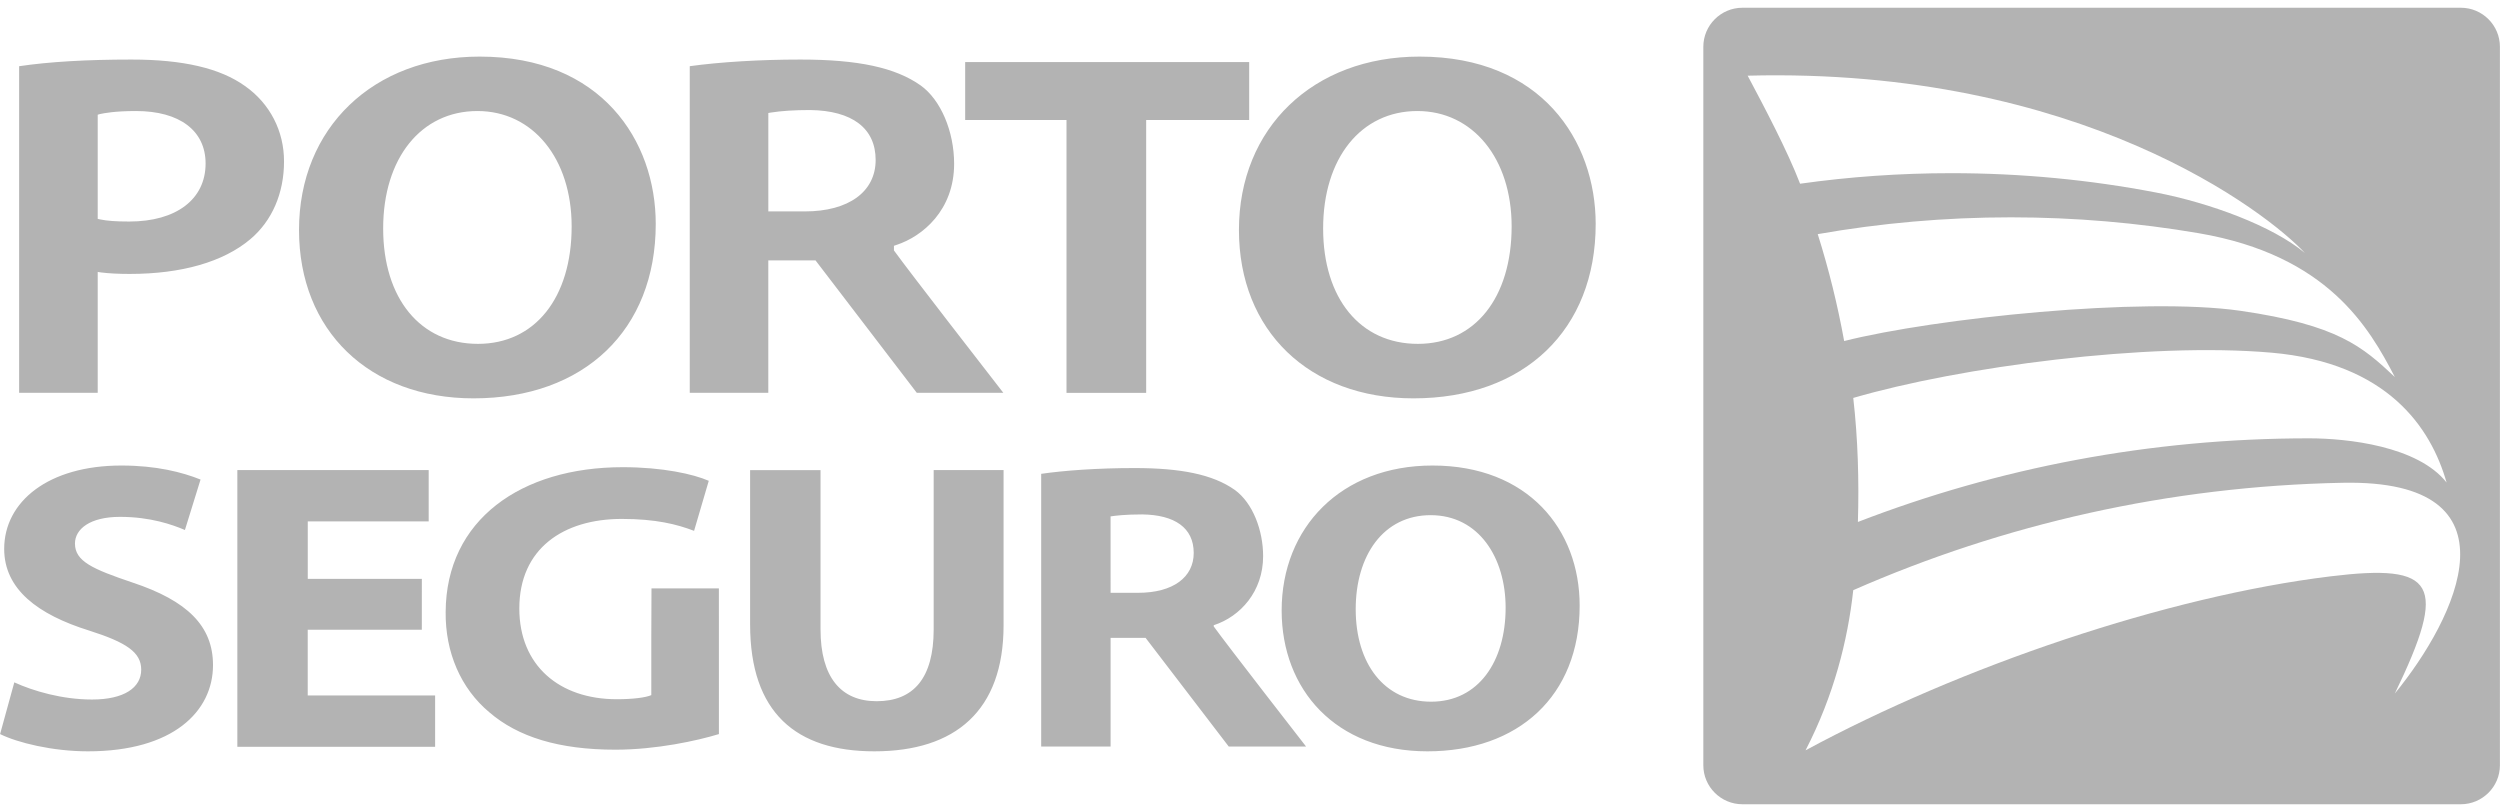
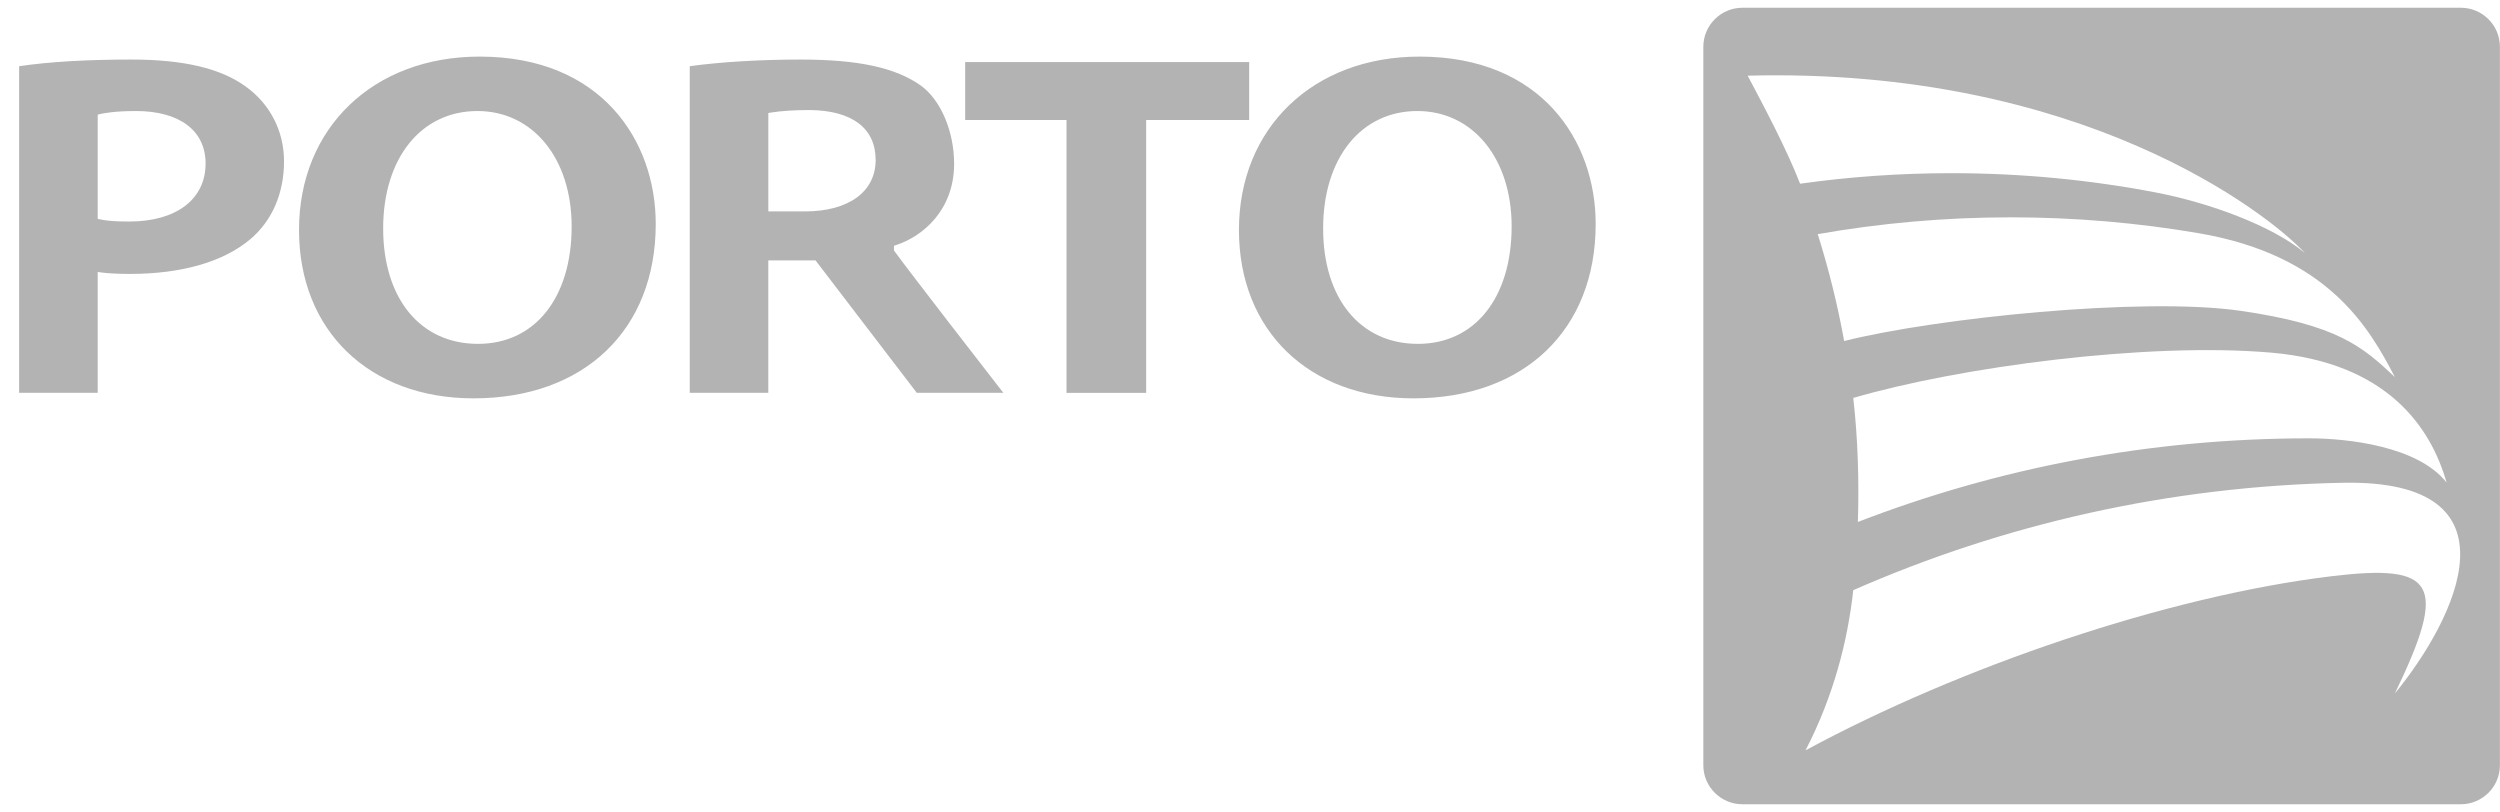
<svg xmlns="http://www.w3.org/2000/svg" width="320" height="104" viewBox="0 0 320 104" fill="none">
  <g opacity="0.3" clip-path="url(#clip0_62_817)">
    <path fill-rule="evenodd" clip-rule="evenodd" d="M223.028 0.991H314.99C317.739 0.991 319.992 3.231 319.989 5.99V97.955C319.989 100.704 317.736 102.944 314.99 102.944H223.028C220.276 102.944 218.026 100.704 218.026 97.955V5.99C218.026 3.231 220.279 0.991 223.028 0.991ZM223.7 9.687C266.313 8.58 290.25 27.236 295.017 32.375C290.868 28.916 282.862 25.97 275.967 24.64C267.493 23.014 258.746 22.167 249.763 22.167C243.199 22.167 236.73 22.625 230.41 23.516C228.8 19.313 225.816 13.668 223.7 9.687ZM286.75 39.779C299.265 41.59 302.412 44.384 306.539 48.259C303.261 41.956 297.995 32.687 281.446 29.852C273.634 28.518 265.587 27.818 257.393 27.818C248.955 27.818 240.695 28.56 232.67 29.969C234.082 34.45 235.212 39.022 236.052 43.652C247.768 40.702 274.239 37.978 286.75 39.779ZM295.567 56.106C300.452 56.106 309.476 57.086 313.164 61.764C311.143 54.69 305.568 46.443 290.769 45.144C274.926 43.757 250.858 46.955 237.217 50.935C237.815 56.182 237.968 61.499 237.812 66.81C255.729 59.889 275.209 56.106 295.567 56.106ZM298.326 73.769C311.786 72.13 313.393 74.606 306.539 88.769C314.414 79.153 323.155 61.334 299.863 61.795C277.615 62.234 256.452 67.097 237.217 75.541C236.517 81.928 234.744 89.008 231.11 96.04C251.033 85.281 277.405 76.324 298.326 73.769Z" fill="black" />
-     <path d="M133.272 60.65C136.154 60.23 140.444 59.911 145.21 59.911C151.094 59.911 155.205 60.707 158.034 62.696C160.382 64.382 161.68 67.927 161.68 71.188C161.68 75.704 158.765 78.924 155.358 80.028V80.184C157.05 82.545 167.175 95.553 167.175 95.553H157.276L146.639 81.651H142.156V95.553H133.272V60.65ZM142.156 75.879H145.678C150.152 75.879 152.796 73.887 152.796 70.778C152.796 67.526 150.324 65.9 146.209 65.846C144.036 65.846 142.795 66.002 142.152 66.1L142.156 75.879ZM1.831 87.343C4.249 88.447 7.953 89.539 11.778 89.539C15.899 89.539 18.075 88.018 18.075 85.714C18.075 83.502 16.198 82.236 11.418 80.715C4.832 78.666 0.536 75.417 0.536 70.259C0.536 64.21 6.181 59.587 15.536 59.587C20.01 59.587 23.309 60.437 25.67 61.382L23.669 67.841C22.081 67.16 19.256 66.158 15.364 66.158C11.485 66.158 9.595 67.739 9.595 69.572C9.595 71.844 11.838 72.833 16.958 74.564C23.971 76.887 27.265 80.133 27.265 85.132C27.265 91.063 22.145 96.17 11.256 96.17C6.719 96.17 2.248 95.069 0.011 93.962L1.831 87.343ZM53.993 80.61H39.388V89.023H55.695V95.588H30.38V60.169H54.871V66.737H39.394V74.097H53.996L53.993 80.61ZM92.021 93.962C89.252 94.808 84.015 95.96 78.771 95.96C71.532 95.96 66.294 94.324 62.638 91.177C58.986 88.129 56.984 83.506 57.044 78.316C57.108 66.536 66.698 59.8 79.713 59.8C84.832 59.8 88.775 60.691 90.722 61.544L88.842 67.949C86.662 67.112 83.954 66.422 79.595 66.422C72.127 66.422 66.473 70.208 66.473 77.883C66.473 85.186 71.592 89.501 78.949 89.501C81.008 89.501 82.659 89.29 83.366 88.975V81.565L83.391 75.315H92.017L92.021 93.962ZM105.028 60.172V80.562C105.028 86.653 107.619 89.755 112.207 89.755C116.919 89.755 119.51 86.825 119.51 80.562V60.172H128.457V80.037C128.457 90.974 122.275 96.17 111.914 96.17C101.904 96.17 96.014 91.228 96.014 79.932V60.179H105.025L105.028 60.172ZM202.196 77.52C202.196 89.122 194.308 96.17 182.71 96.17C170.933 96.17 164.051 88.234 164.051 78.144C164.051 67.532 171.646 59.587 183.359 59.587C195.549 59.59 202.196 67.739 202.196 77.52ZM173.53 77.982C173.53 84.928 177.179 89.816 183.181 89.816C189.245 89.816 192.72 84.664 192.72 77.784C192.72 71.417 189.309 65.941 183.12 65.941C177.062 65.948 173.53 71.102 173.53 77.982Z" fill="black" />
    <path d="M31.36 11.011C28.178 8.73 23.427 7.622 16.834 7.622C11.126 7.622 6.299 7.902 2.448 8.475V50.28H12.507C12.507 49.551 12.507 34.809 12.507 34.809L12.939 34.873C13.907 34.997 15.179 35.063 16.605 35.063C23.249 35.063 28.598 33.523 32.053 30.609C34.828 28.264 36.355 24.725 36.355 20.675C36.365 16.77 34.545 13.248 31.36 11.011ZM16.544 28.356C14.82 28.356 13.709 28.27 12.812 28.085L12.507 28.015V14.683L12.79 14.6C13.293 14.489 14.705 14.212 17.41 14.212C22.988 14.212 26.316 16.723 26.316 20.929C26.316 25.505 22.571 28.356 16.544 28.356ZM61.394 7.244C47.788 7.244 38.274 16.366 38.274 29.438C38.274 42.322 47.257 50.989 60.605 50.989C74.781 50.989 83.935 42.229 83.935 28.665C83.938 17.999 76.97 7.244 61.394 7.244ZM61.181 44.014C53.805 44.014 49.045 38.214 49.045 29.241C49.045 20.252 53.888 14.212 61.111 14.212C68.21 14.212 73.171 20.29 73.171 28.986C73.171 38.118 68.468 44.014 61.181 44.014ZM114.498 32.155L114.425 32.057V31.462L114.689 31.369C118.122 30.268 122.128 26.873 122.128 20.971C122.128 16.799 120.407 12.774 117.852 10.941C114.603 8.644 109.852 7.622 102.451 7.622C97.28 7.622 92.148 7.937 88.288 8.472V50.276H98.343C98.343 49.538 98.343 33.329 98.343 33.329H104.386C104.386 33.329 117.114 49.971 117.346 50.276H128.422C126.138 47.336 116.318 34.682 114.498 32.155ZM103.027 27.061H98.346V14.463L98.661 14.409C99.998 14.193 101.684 14.085 103.686 14.085C109.098 14.155 112.083 16.427 112.083 20.481C112.08 24.547 108.621 27.061 103.027 27.061ZM159.895 7.944C159.895 8.606 159.895 14.699 159.895 15.361C159.173 15.361 146.709 15.361 146.709 15.361C146.709 15.361 146.709 49.532 146.709 50.283C146.022 50.283 137.204 50.283 136.511 50.283C136.511 49.532 136.511 15.361 136.511 15.361C136.511 15.361 124.263 15.361 123.541 15.361C123.541 14.699 123.541 8.606 123.541 7.944C124.295 7.944 159.154 7.944 159.895 7.944ZM181.701 7.244C168.098 7.244 158.584 16.366 158.584 29.438C158.584 42.322 167.554 50.989 180.921 50.989C195.091 50.989 204.248 42.229 204.248 28.665C204.242 17.999 197.28 7.244 181.701 7.244ZM181.488 44.014C174.118 44.014 169.361 38.214 169.361 29.241C169.361 20.252 174.201 14.212 181.424 14.212C188.529 14.212 193.49 20.29 193.49 28.986C193.484 38.118 188.781 44.014 181.488 44.014Z" fill="black" />
  </g>
  <defs>
    <clipPath id="clip0_62_817">
      <rect width="320" height="102.205" fill="white" transform="translate(0 0.865)" />
    </clipPath>
  </defs>
</svg>